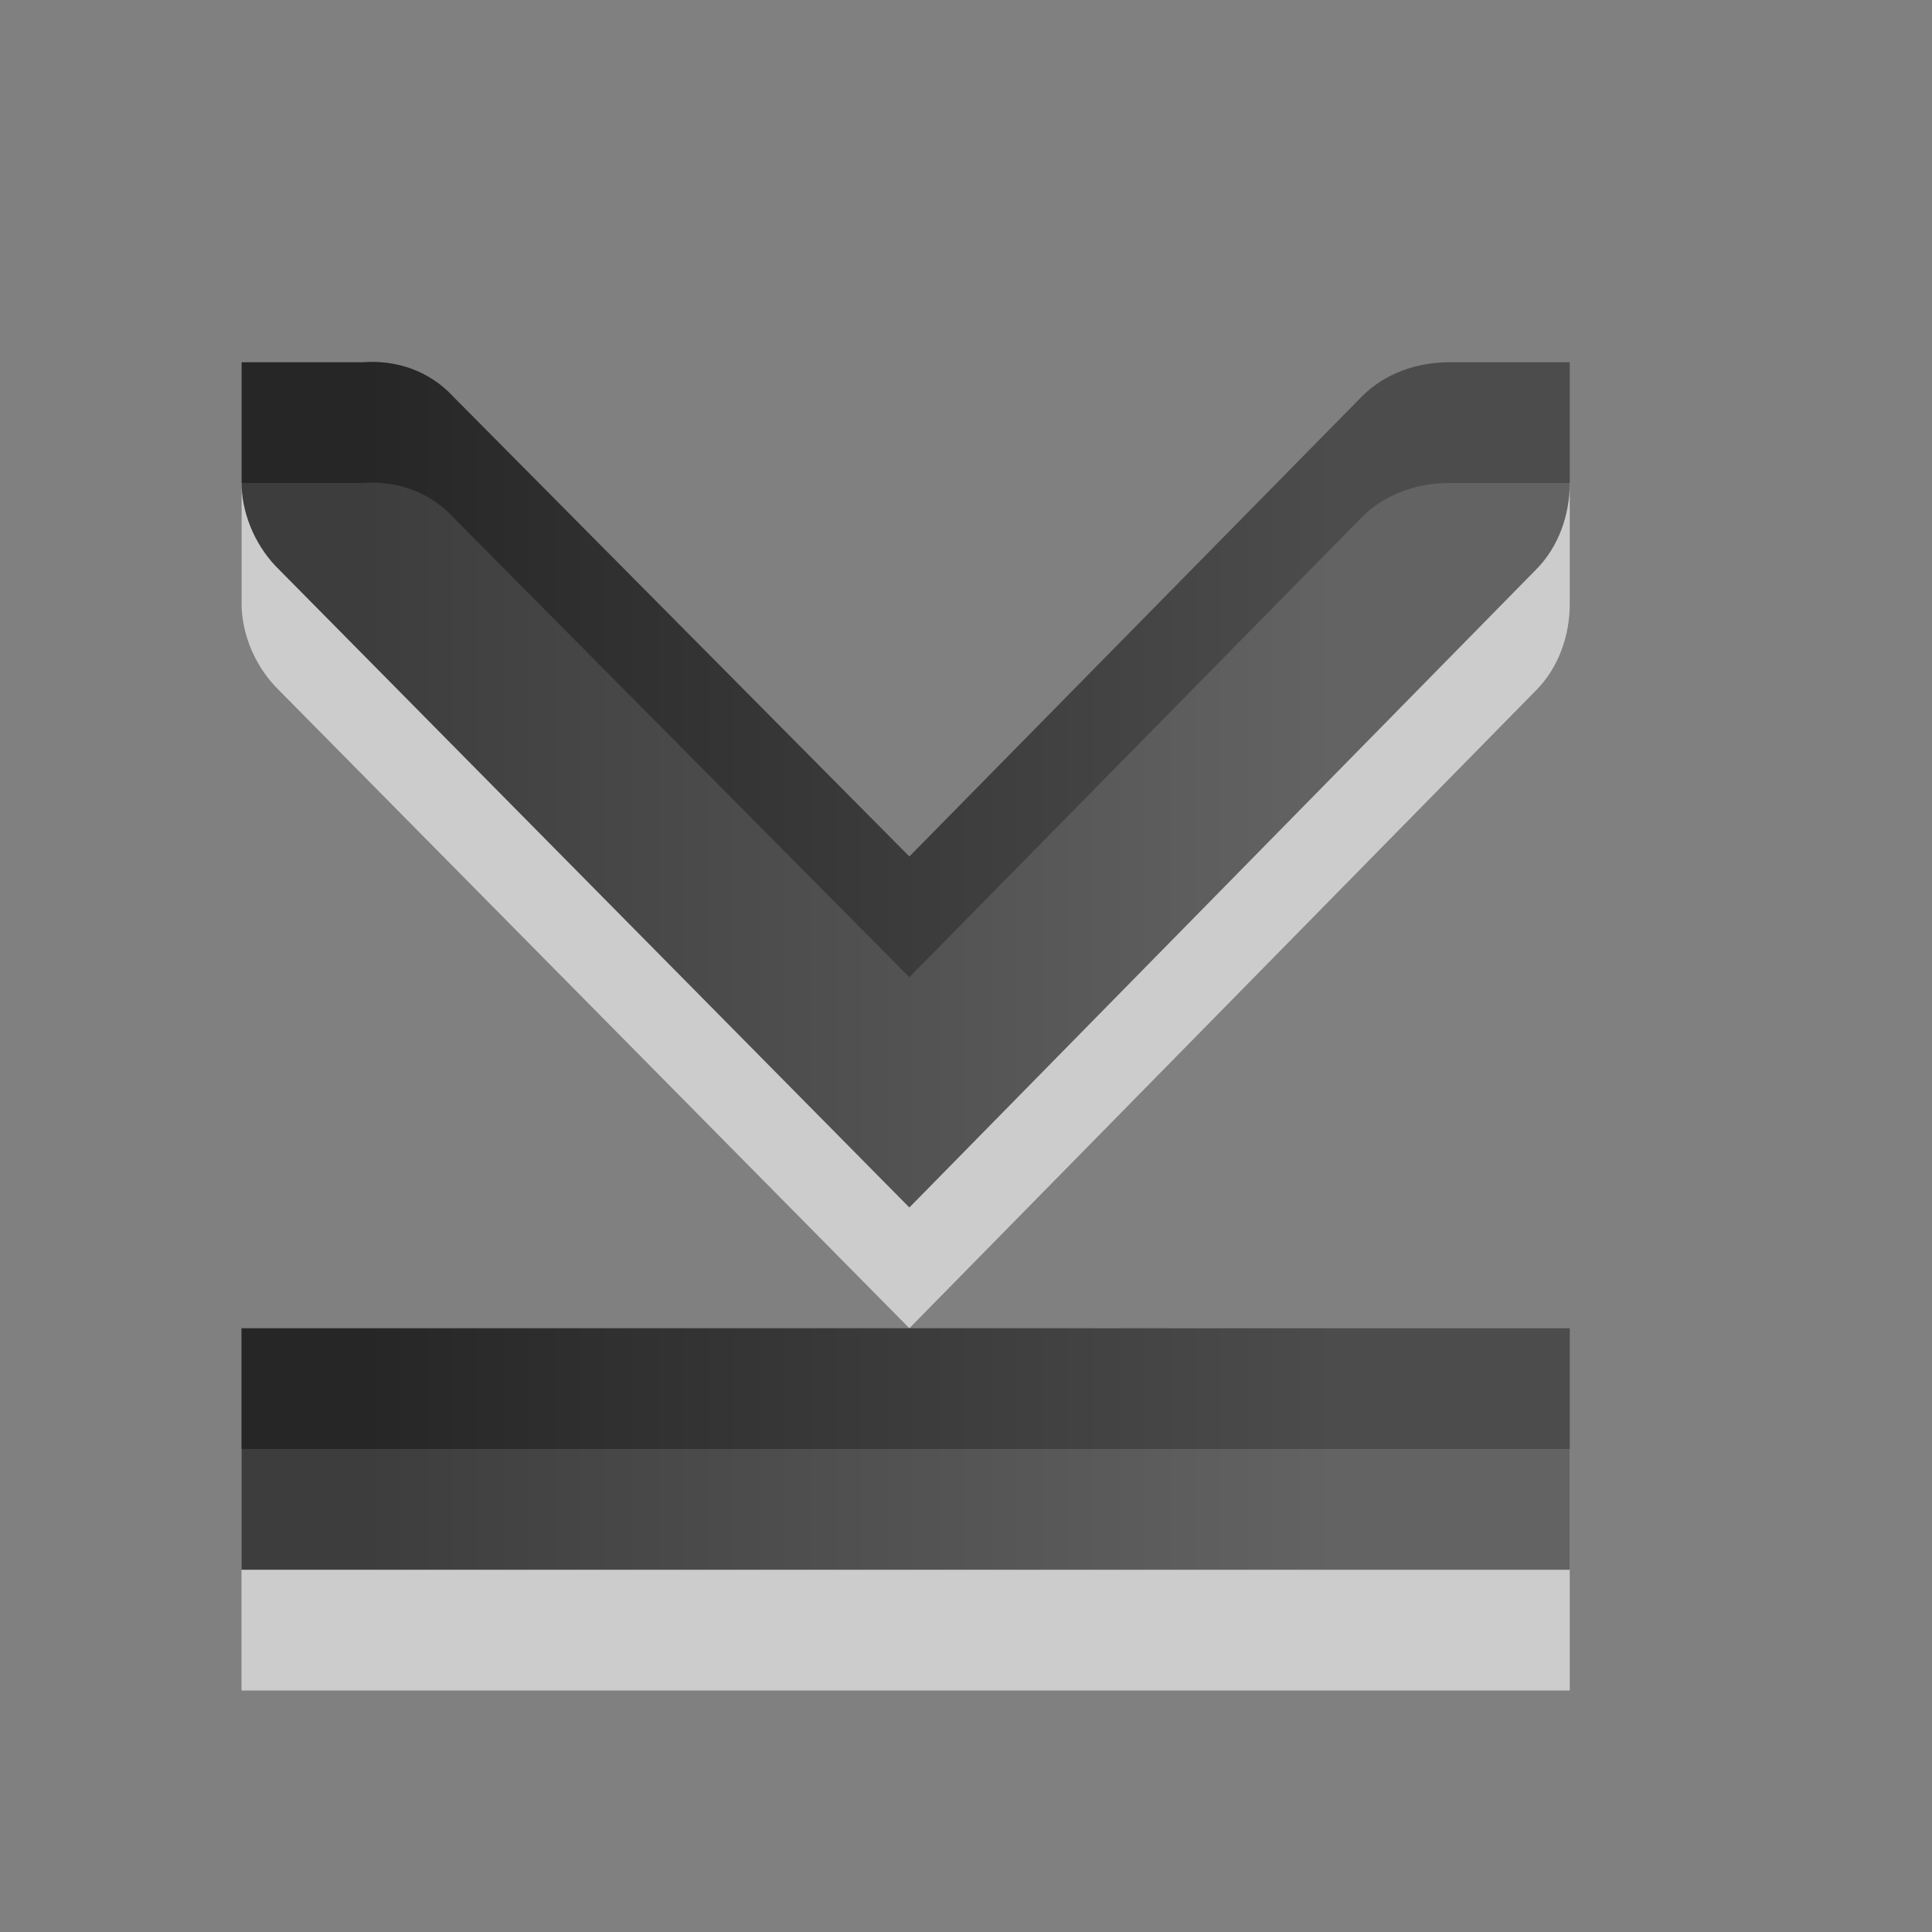
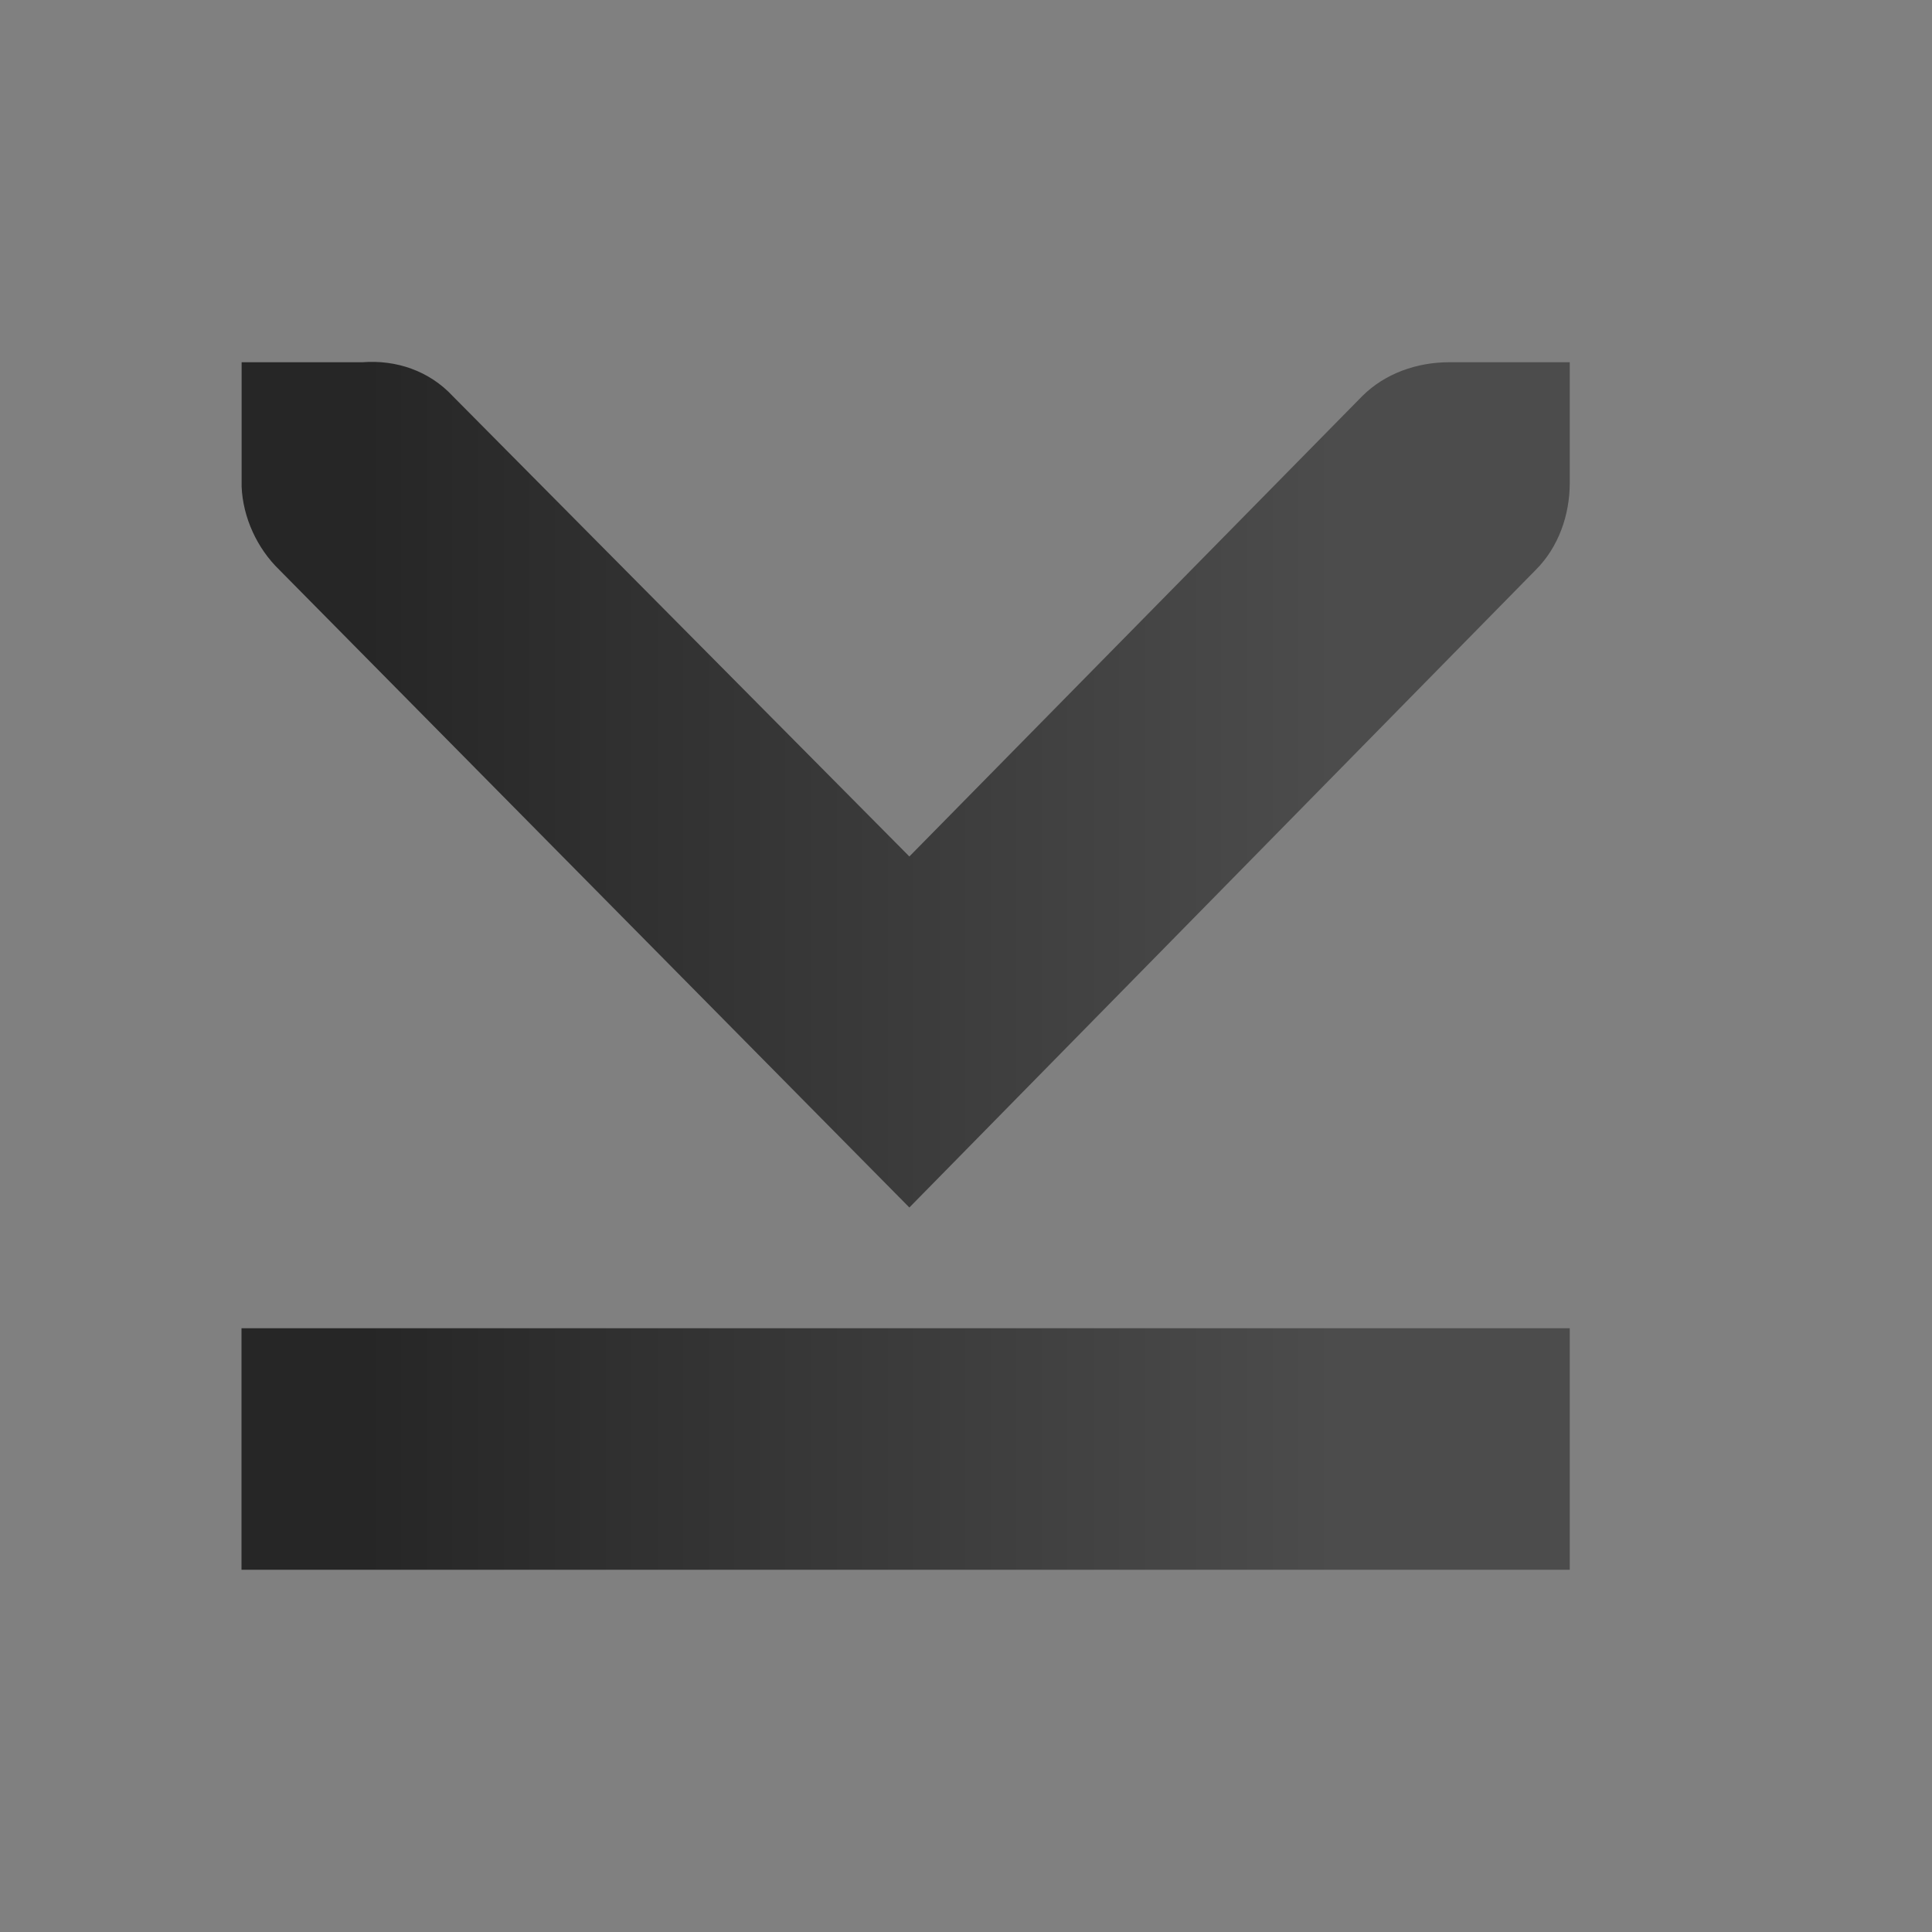
<svg xmlns="http://www.w3.org/2000/svg" xmlns:ns1="http://www.inkscape.org/namespaces/inkscape" xmlns:ns2="http://sodipodi.sourceforge.net/DTD/sodipodi-0.dtd" xmlns:xlink="http://www.w3.org/1999/xlink" viewBox="0 0 16 16" id="svg3053" version="1.1" ns1:version="0.48.3.1 r9886" width="100%" height="100%" ns2:docname="go-bottom.svg">
  <rect x="0" y="0" width="16" height="16" fill="#808080" stroke="none" />
  <ns2:namedview pagecolor="#ffffff" bordercolor="#666666" borderopacity="1" objecttolerance="10" gridtolerance="10" guidetolerance="10" ns1:pageopacity="0" ns1:pageshadow="2" ns1:window-width="704" ns1:window-height="556" id="namedview3068" showgrid="true" ns1:zoom="14.75" ns1:cx="6.9830508" ns1:cy="8.2033898" ns1:window-x="492" ns1:window-y="242" ns1:window-maximized="0" ns1:current-layer="svg3053">
    <ns1:grid type="xygrid" id="grid2987" />
  </ns2:namedview>
  <defs id="defs3055">
    <linearGradient gradientUnits="userSpaceOnUse" id="linearGradient1020" x2="0" y1="-691.545" y2="-680.855">
      <stop offset="0" id="stop3058" />
      <stop offset="1" stop-color="#363636" id="stop3060" />
    </linearGradient>
    <linearGradient y2="11.024" x2="0" y1="3.007" gradientUnits="userSpaceOnUse" id="linearGradient4132" xlink:href="#linearGradient951-5" ns1:collect="always" />
    <linearGradient y2="11.024" x2="0" y1="3.007" gradientUnits="userSpaceOnUse" id="linearGradient4130" xlink:href="#linearGradient951-5" ns1:collect="always" />
    <linearGradient y2="11.024" y1="3.007" x2="0" id="linearGradient951-5" gradientUnits="userSpaceOnUse">
      <stop id="stop3102" offset="0" />
      <stop id="stop3104" stop-color="#363636" offset="1" />
    </linearGradient>
    <linearGradient y2="11.024" x2="0" y1="3.007" gradientUnits="userSpaceOnUse" id="linearGradient4130-0" xlink:href="#linearGradient951-5-4" ns1:collect="always" />
    <linearGradient y2="11.024" y1="3.007" x2="0" id="linearGradient951-5-4" gradientUnits="userSpaceOnUse">
      <stop id="stop3102-0" offset="0" />
      <stop id="stop3104-7" stop-color="#363636" offset="1" />
    </linearGradient>
    <linearGradient y2="11.024" y1="3.007" x2="0" id="linearGradient3041" gradientUnits="userSpaceOnUse">
      <stop id="stop3043" offset="0" />
      <stop id="stop3045" stop-color="#363636" offset="1" />
    </linearGradient>
    <linearGradient y2="11.024" x2="0" y1="3.007" gradientUnits="userSpaceOnUse" id="linearGradient3049" xlink:href="#linearGradient951-5-4" ns1:collect="always" />
    <linearGradient ns1:collect="always" xlink:href="#linearGradient951-5-4" id="linearGradient3078" gradientUnits="userSpaceOnUse" y1="3.007" x2="0" y2="11.024" />
    <linearGradient ns1:collect="always" xlink:href="#linearGradient951-5-4" id="linearGradient3111" gradientUnits="userSpaceOnUse" y1="3.007" x2="0" y2="11.024" gradientTransform="matrix(0,1,1,0,0,5.1556023e-7)" />
  </defs>
-   <path style="opacity:0.6;color:#000000;fill:#ffffff;fill-opacity:1;fill-rule:nonzero;stroke-width:1;stroke-linecap:butt;stroke-linejoin:miter;stroke-miterlimit:4;stroke-opacity:1;stroke-dasharray:none;stroke-dashoffset:0;marker:none;visibility:visible;display:inline;overflow:visible;enable-background:accumulate" d="m 2,4 1,0 c 0.281,-0.022 0.555,0.071 0.75,0.281 l 3.781,3.812 3.75,-3.812 c 0.188,-0.188 0.453,-0.281 0.719,-0.281 l 1,0 0,1 c 0,0.265 -0.093,0.531 -0.281,0.719 L 7.531,11 2.313,5.719 c -0.184,-0.178 -0.301,-0.433 -0.312,-0.688 l 0,-0.031 0,-1 z M 2,12 l 11,0 0,2 L 2,14 2,12 z" id="path3084" ns1:connector-curvature="0" />
  <path style="opacity:0.7;color:#000000;fill:url(#linearGradient3111);fill-opacity:1;fill-rule:nonzero;stroke-width:1;stroke-linecap:butt;stroke-linejoin:miter;stroke-miterlimit:4;stroke-opacity:1;stroke-dasharray:none;stroke-dashoffset:0;marker:none;visibility:visible;display:inline;overflow:visible;enable-background:accumulate" d="m 2,3 1,0 c 0.281,-0.022 0.555,0.071 0.75,0.281 l 3.781,3.812 3.75,-3.812 c 0.188,-0.188 0.453,-0.281 0.719,-0.281 l 1,0 0,1 c 0,0.265 -0.093,0.531 -0.281,0.719 L 7.531,10 2.313,4.719 c -0.184,-0.178 -0.301,-0.433 -0.312,-0.688 l 0,-0.031 0,-1 z M 2,11 l 11,0 0,2 L 2,13 2,11 z" id="path3018" ns1:connector-curvature="0" />
</svg>